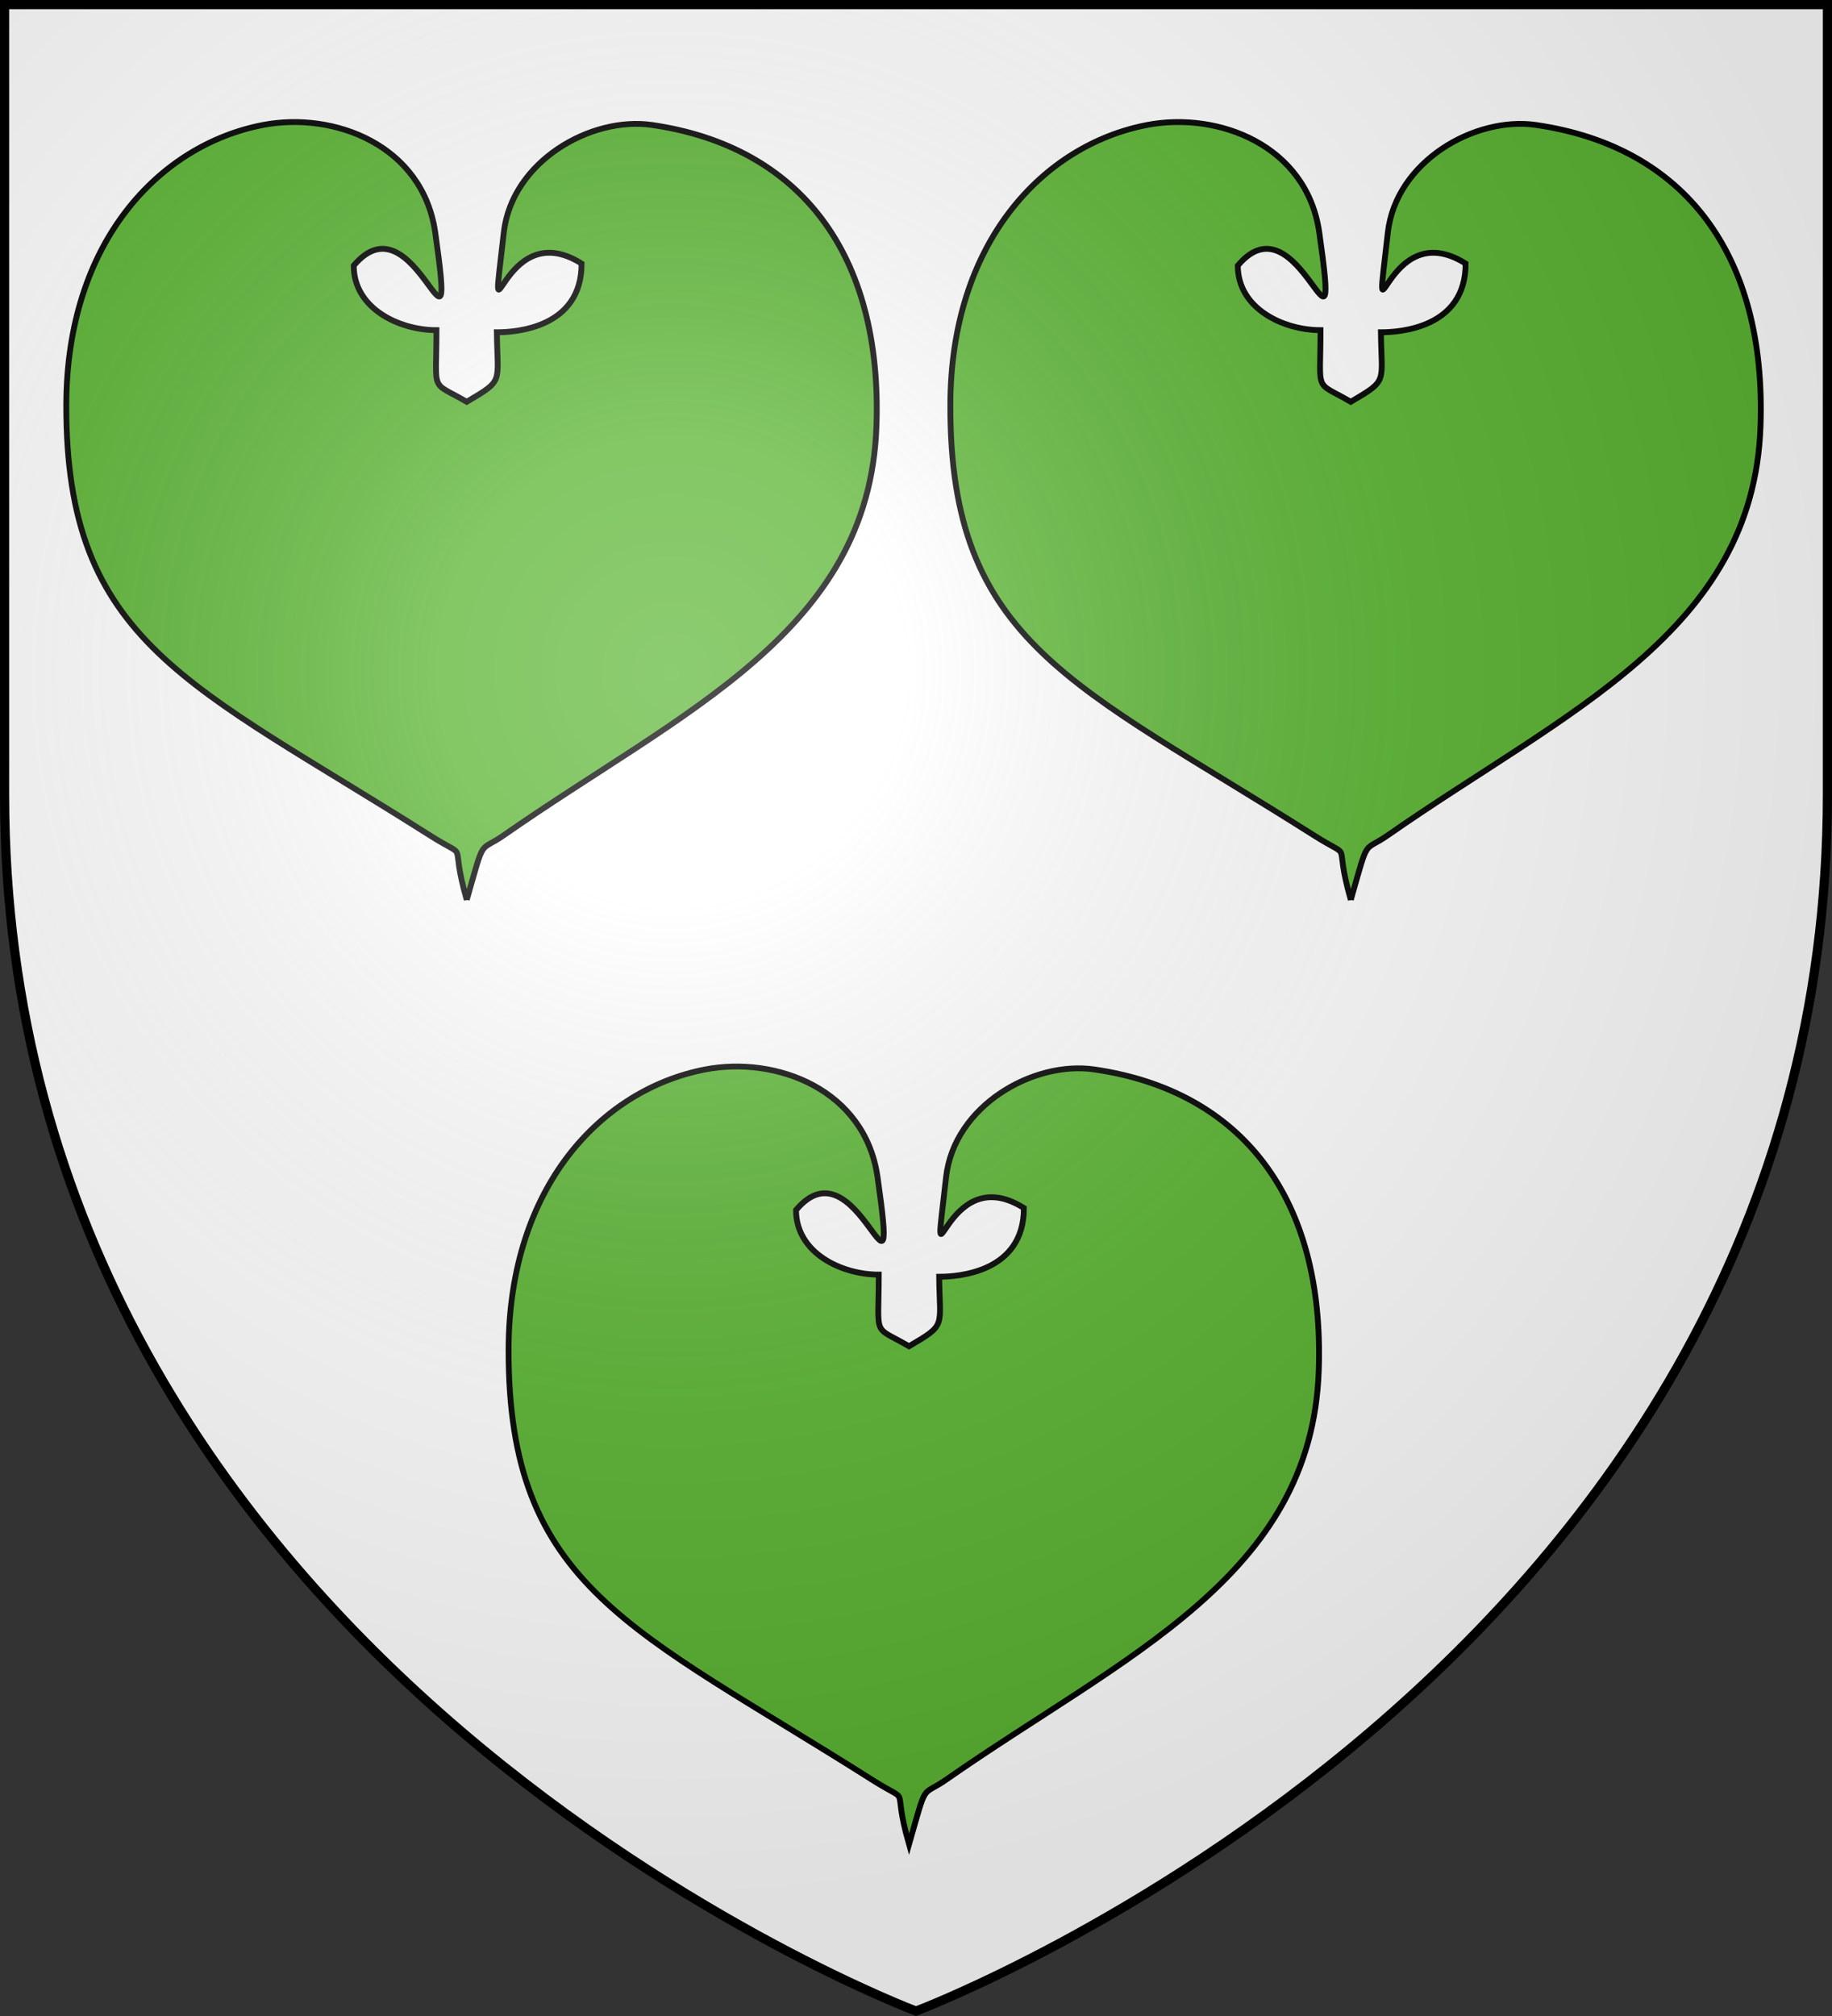
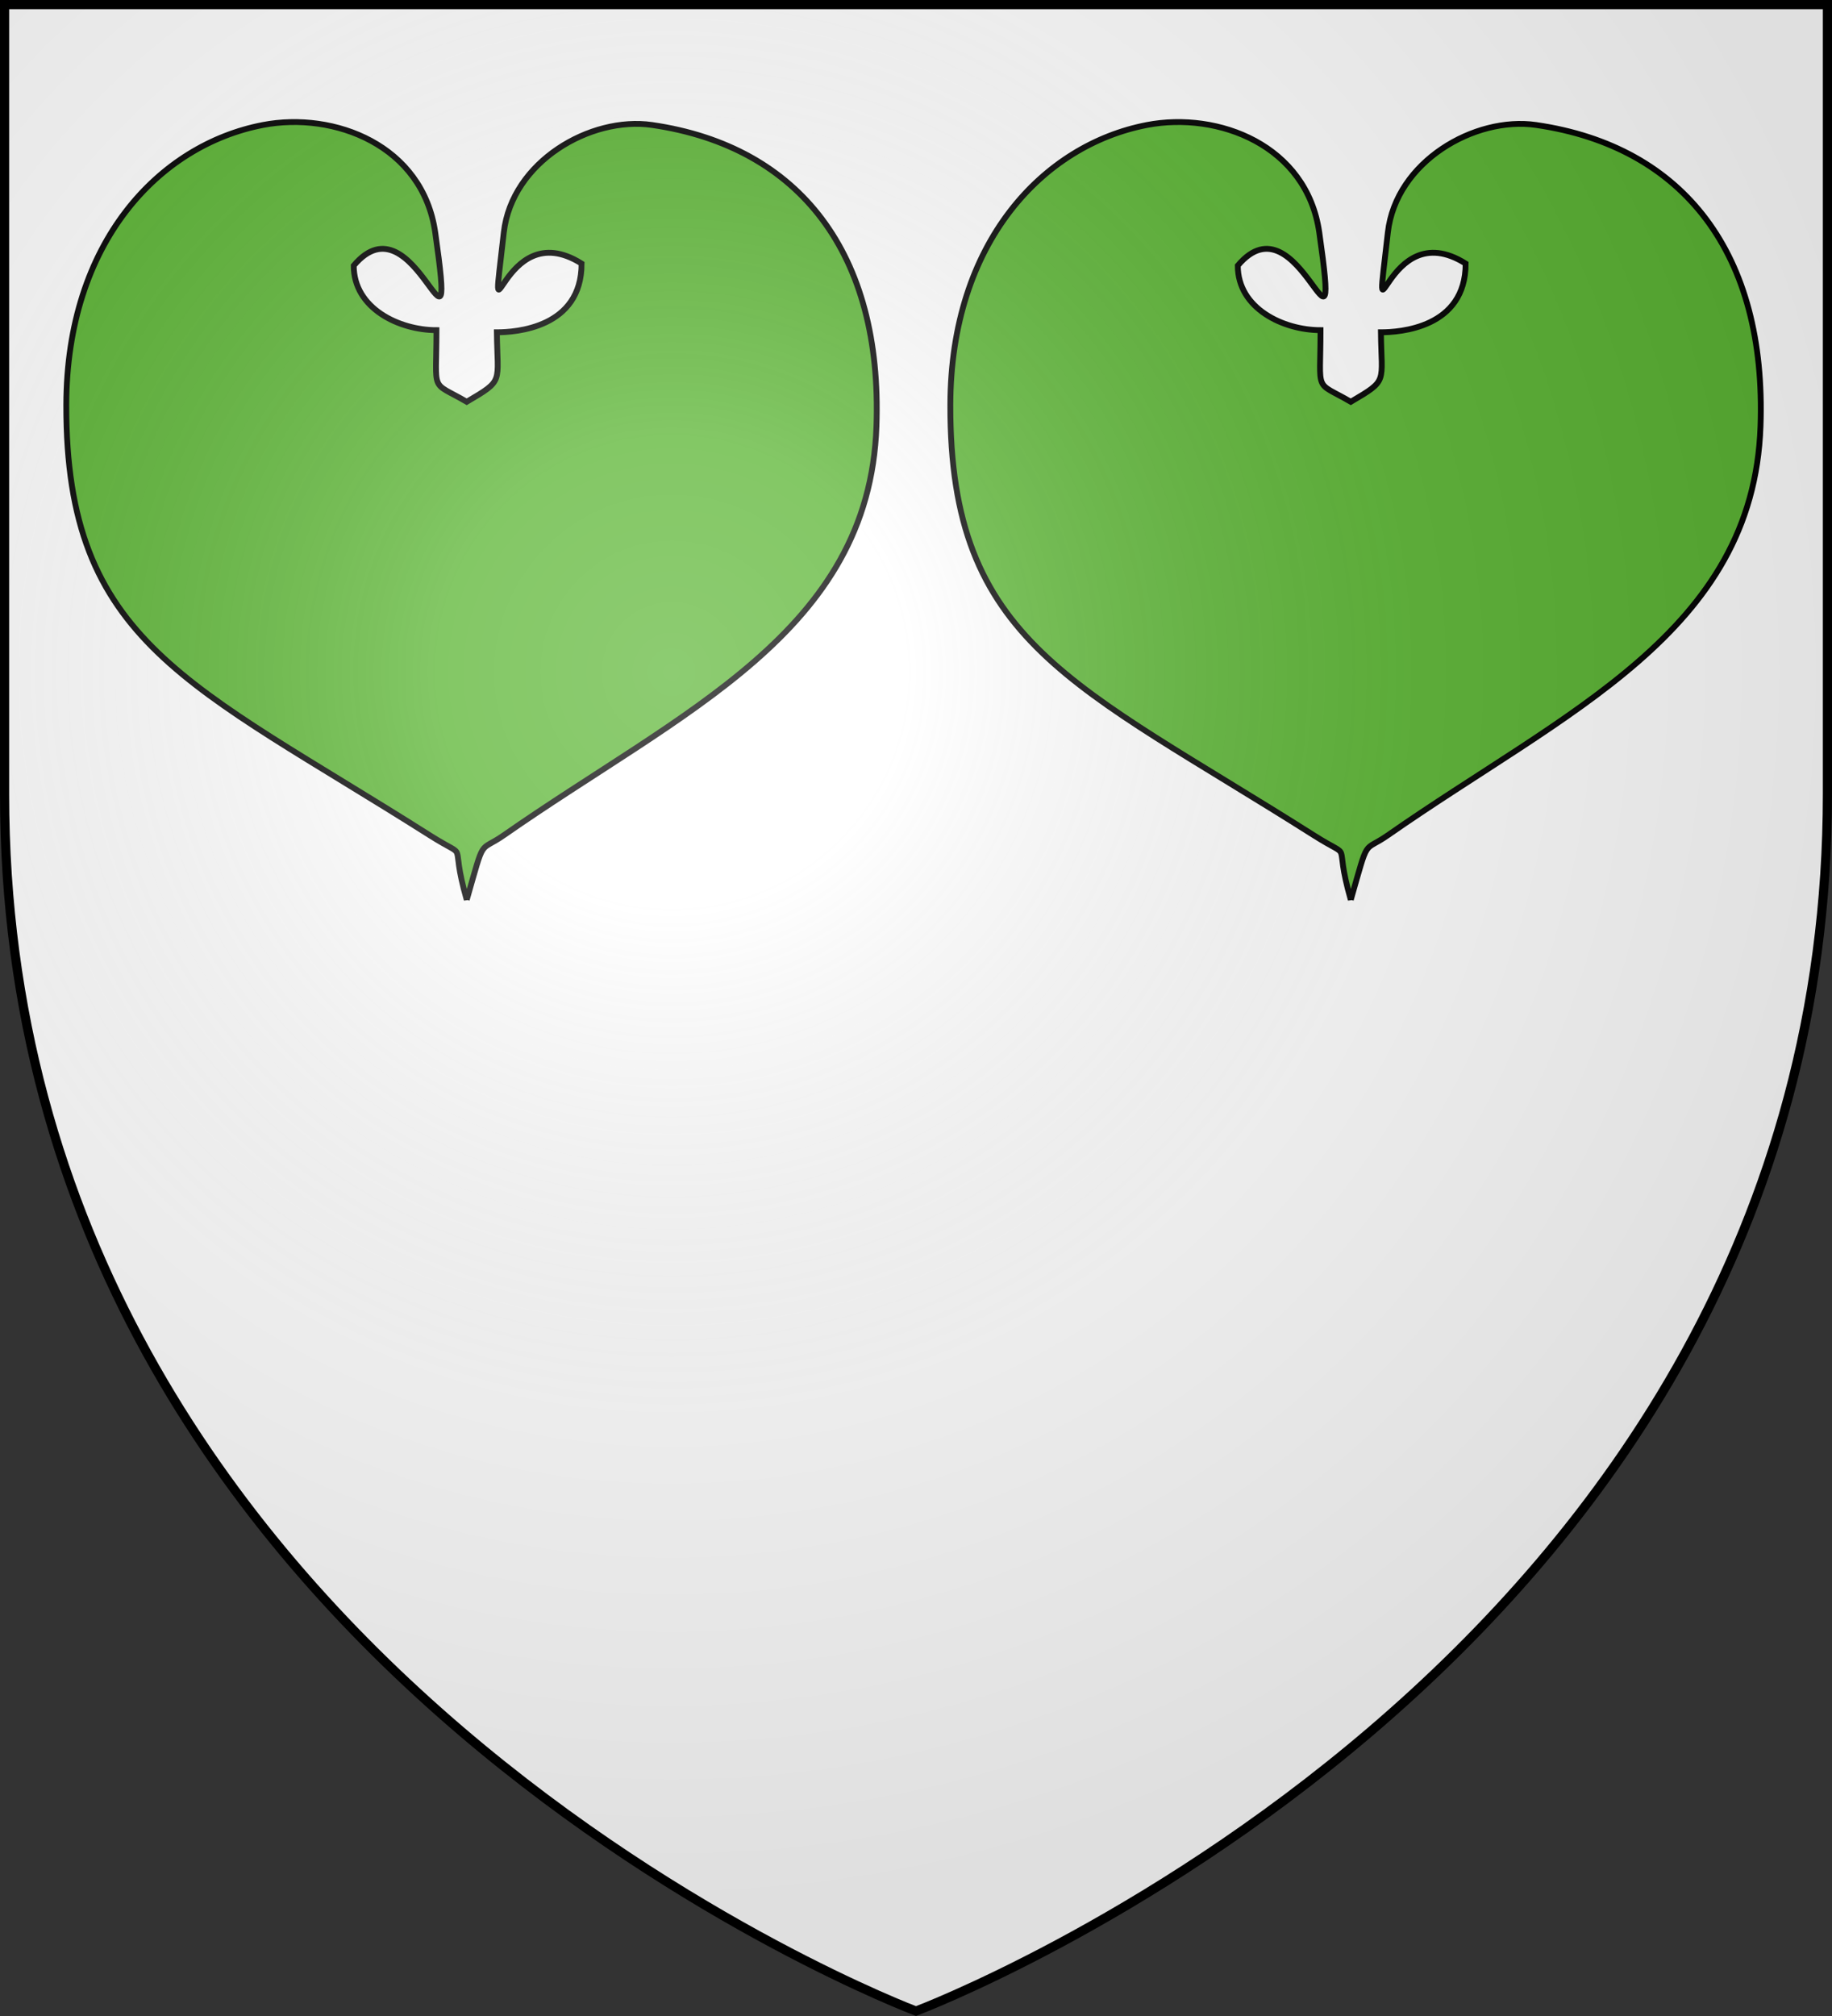
<svg xmlns="http://www.w3.org/2000/svg" xmlns:ns1="http://www.inkscape.org/namespaces/inkscape" xmlns:ns2="http://sodipodi.sourceforge.net/DTD/sodipodi-0.dtd" xmlns:xlink="http://www.w3.org/1999/xlink" ns1:version="1.0beta2 (2b71d25, 2019-12-03)" ns2:docname="Blason_famille_BE_Sepulchre.svg" id="svg746" version="1.1" viewBox="-300 -300 600 660" height="660" width="600">
  <rect x="-300" y="-300" width="600" height="660" fill="#333333" stroke="none" />
  <ns2:namedview ns1:current-layer="layer4" ns1:window-maximized="0" ns1:window-y="0" ns1:window-x="0" ns1:cy="360.03875" ns1:cx="367.92752" ns1:zoom="0.56570942" showgrid="false" id="namedview748" ns1:window-height="800" ns1:window-width="1280" ns1:pageshadow="2" ns1:pageopacity="0" guidetolerance="10" gridtolerance="10" objecttolerance="10" borderopacity="1" ns1:document-rotation="0" bordercolor="#666666" pagecolor="#ffffff" />
  <defs id="defs734">
    <radialGradient r="405" cy="-80" cx="-80" gradientUnits="userSpaceOnUse" id="Gradient1">
      <stop id="stop723" offset="0" style="stop-color:#fff;stop-opacity:0.31" />
      <stop id="stop725" offset="0.19" style="stop-color:#fff;stop-opacity:0.25" />
      <stop id="stop727" offset="0.6" style="stop-color:#6b6b6b;stop-opacity:0.125" />
      <stop id="stop729" offset="1" style="stop-color:#000;stop-opacity:0.125" />
    </radialGradient>
    <clipPath id="shield_cut">
      <path d="M-298.5,-298.5 h597 v258.5 C 298.5,246.2 0,358.39 0,358.39 0,358.39 -298.5,246.2 -298.5,-40z" id="shield" />
    </clipPath>
    <radialGradient r="300" fy="226.331" fx="221.445" cy="226.331" cx="221.445" gradientTransform="matrix(1.353,0,0,1.349,-77.629,-85.747)" gradientUnits="userSpaceOnUse" id="radialGradient3163" xlink:href="#linearGradient2893" ns1:collect="always" />
    <linearGradient id="linearGradient2893">
      <stop id="stop2895" offset="0" style="stop-color:white;stop-opacity:0.314;" />
      <stop style="stop-color:white;stop-opacity:0.251;" offset="0.19" id="stop2897" />
      <stop id="stop2901" offset="0.6" style="stop-color:#6b6b6b;stop-opacity:0.125;" />
      <stop id="stop2899" offset="1" style="stop-color:black;stop-opacity:0.125;" />
    </linearGradient>
    <radialGradient r="300" fy="226.331" fx="221.445" cy="226.331" cx="221.445" gradientTransform="matrix(1.353,0,0,1.349,-77.629,-85.747)" gradientUnits="userSpaceOnUse" id="radialGradient3163-1" xlink:href="#linearGradient2893" ns1:collect="always" />
    <radialGradient r="300" fy="226.331" fx="221.445" cy="226.331" cx="221.445" gradientTransform="matrix(1.353,0,0,1.349,-77.629,-85.747)" gradientUnits="userSpaceOnUse" id="radialGradient3163-4" xlink:href="#linearGradient2893" ns1:collect="always" />
    <radialGradient r="300" fy="226.331" fx="221.445" cy="226.331" cx="221.445" gradientTransform="matrix(1.353,0,0,1.349,-77.629,-85.747)" gradientUnits="userSpaceOnUse" id="radialGradient3163-1-1" xlink:href="#linearGradient2893" ns1:collect="always" />
  </defs>
  <g ns1:groupmode="layer" ns1:label="Fond écu" id="layer4">
    <use height="100%" width="100%" y="0" x="0" style="fill:#ffffff;fill-opacity:1" id="use736" fill="#e20909" xlink:href="#shield" />
    <path style="fill:#5ab532;fill-opacity:1;stroke:#000000;stroke-width:1.907;stroke-linecap:butt;stroke-linejoin:miter;stroke-miterlimit:4;stroke-dasharray:none;stroke-opacity:1" d="m -147.138,-5.416 c -6.067,-21.139 1.716,-12.358 -12.134,-21.139 -78.488,-49.758 -119.211,-62.746 -119.018,-140.926 0.131,-53.215 30.436,-85.069 64.413,-91.602 23.268,-4.474 52.34,6.569 56.425,35.232 7.476,52.454 -6.554,-13.192 -26.696,10.803 0,14.093 14.963,21.136 27.097,21.136 0,21.139 -2.222,16.405 9.913,23.452 12.317,-7.259 10.058,-5.969 9.864,-22.754 6.067,0 27.753,-1.36 27.753,-22.499 -26.712,-16.833 -30.498,34.315 -25.482,-10.138 2.628,-23.289 28.47,-38.145 48.538,-35.232 48.538,7.046 75.505,42.325 73.514,98.648 -2.39,67.616 -63.906,93.308 -122.052,133.88 -8.361,5.834 -6.067,0 -12.134,21.139 z" id="path5585" ns1:connector-curvature="0" ns2:nodetypes="csssscccccssssc" />
    <path style="fill:#5ab532;fill-opacity:1;stroke:#000000;stroke-width:1.907;stroke-linecap:butt;stroke-linejoin:miter;stroke-miterlimit:4;stroke-dasharray:none;stroke-opacity:1" d="m 142.399,-5.416 c -6.067,-21.139 1.716,-12.358 -12.134,-21.139 -78.488,-49.758 -119.211,-62.746 -119.018,-140.926 0.131,-53.215 30.436,-85.069 64.413,-91.602 23.268,-4.474 52.34,6.569 56.425,35.232 7.476,52.454 -6.554,-13.192 -26.696,10.803 0,14.093 14.963,21.136 27.097,21.136 0,21.139 -2.222,16.405 9.913,23.452 12.317,-7.259 10.058,-5.969 9.864,-22.754 6.067,0 27.753,-1.36 27.753,-22.499 -26.712,-16.833 -30.498,34.315 -25.482,-10.138 2.628,-23.289 28.47,-38.145 48.538,-35.232 48.538,7.046 75.505,42.325 73.514,98.648 -2.39,67.616 -63.906,93.308 -122.052,133.88 -8.361,5.834 -6.067,0 -12.134,21.139 z" id="path5585-0" ns1:connector-curvature="0" ns2:nodetypes="csssscccccssssc" />
-     <path style="fill:#5ab532;fill-opacity:1;stroke:#000000;stroke-width:1.907;stroke-linecap:butt;stroke-linejoin:miter;stroke-miterlimit:4;stroke-dasharray:none;stroke-opacity:1" d="m -2.28,303.781 c -6.067,-21.139 1.716,-12.358 -12.134,-21.139 -78.488,-49.758 -119.211,-62.746 -119.018,-140.926 0.131,-53.215 30.436,-85.069 64.413,-91.602 23.268,-4.474 52.34,6.569 56.425,35.232 7.476,52.454 -6.554,-13.192 -26.696,10.803 0,14.093 14.963,21.136 27.097,21.136 0,21.139 -2.222,16.405 9.913,23.452 12.317,-7.259 10.058,-5.969 9.864,-22.754 6.067,0 27.753,-1.36 27.753,-22.499 C 8.624,78.65 4.839,129.799 9.854,85.346 12.482,62.057 38.324,47.201 58.392,50.114 106.929,57.161 133.897,92.44 131.906,148.763 129.516,216.379 68,242.071 9.854,282.642 c -8.361,5.834 -6.067,0 -12.134,21.139 z" id="path5585-5" ns1:connector-curvature="0" ns2:nodetypes="csssscccccssssc" />
  </g>
  <g ns1:groupmode="layer" ns1:label="Meubles" id="layer3" />
  <g ns2:insensitive="true" ns1:groupmode="layer" ns1:label="Reflet final" id="layer2">
    <use id="use740" fill="url(#Gradient1)" xlink:href="#shield" />
  </g>
  <g ns2:insensitive="true" ns1:groupmode="layer" ns1:label="Contour final" id="layer1">
    <use id="use743" style="fill:none;stroke:#000;stroke-width:3" xlink:href="#shield" />
  </g>
</svg>